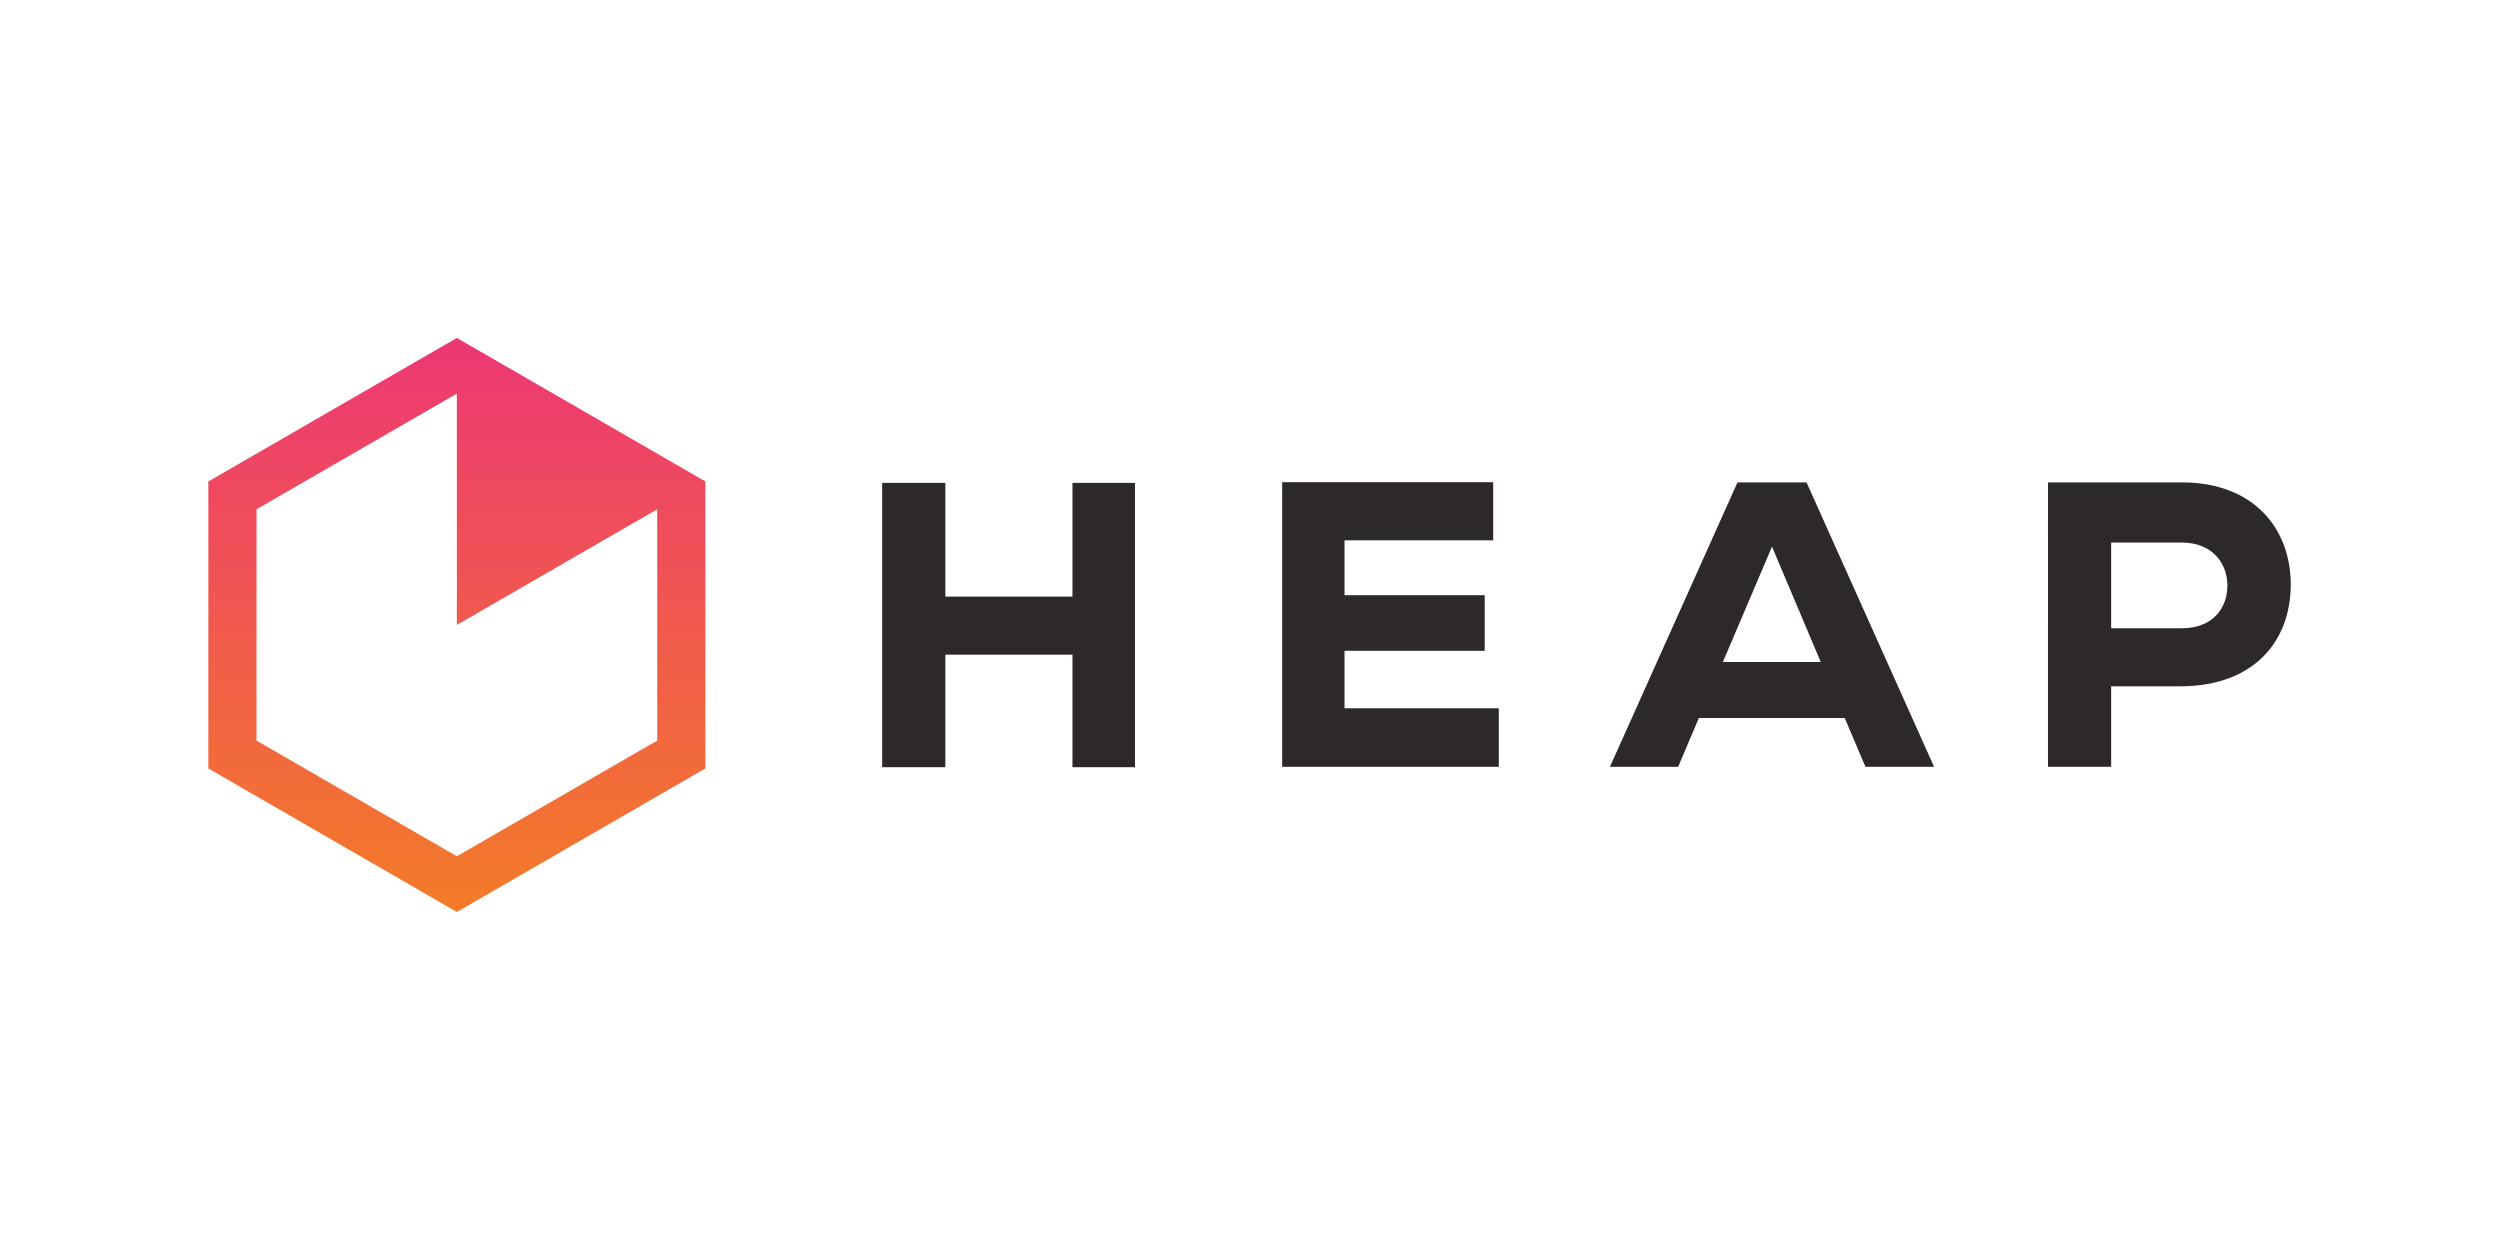
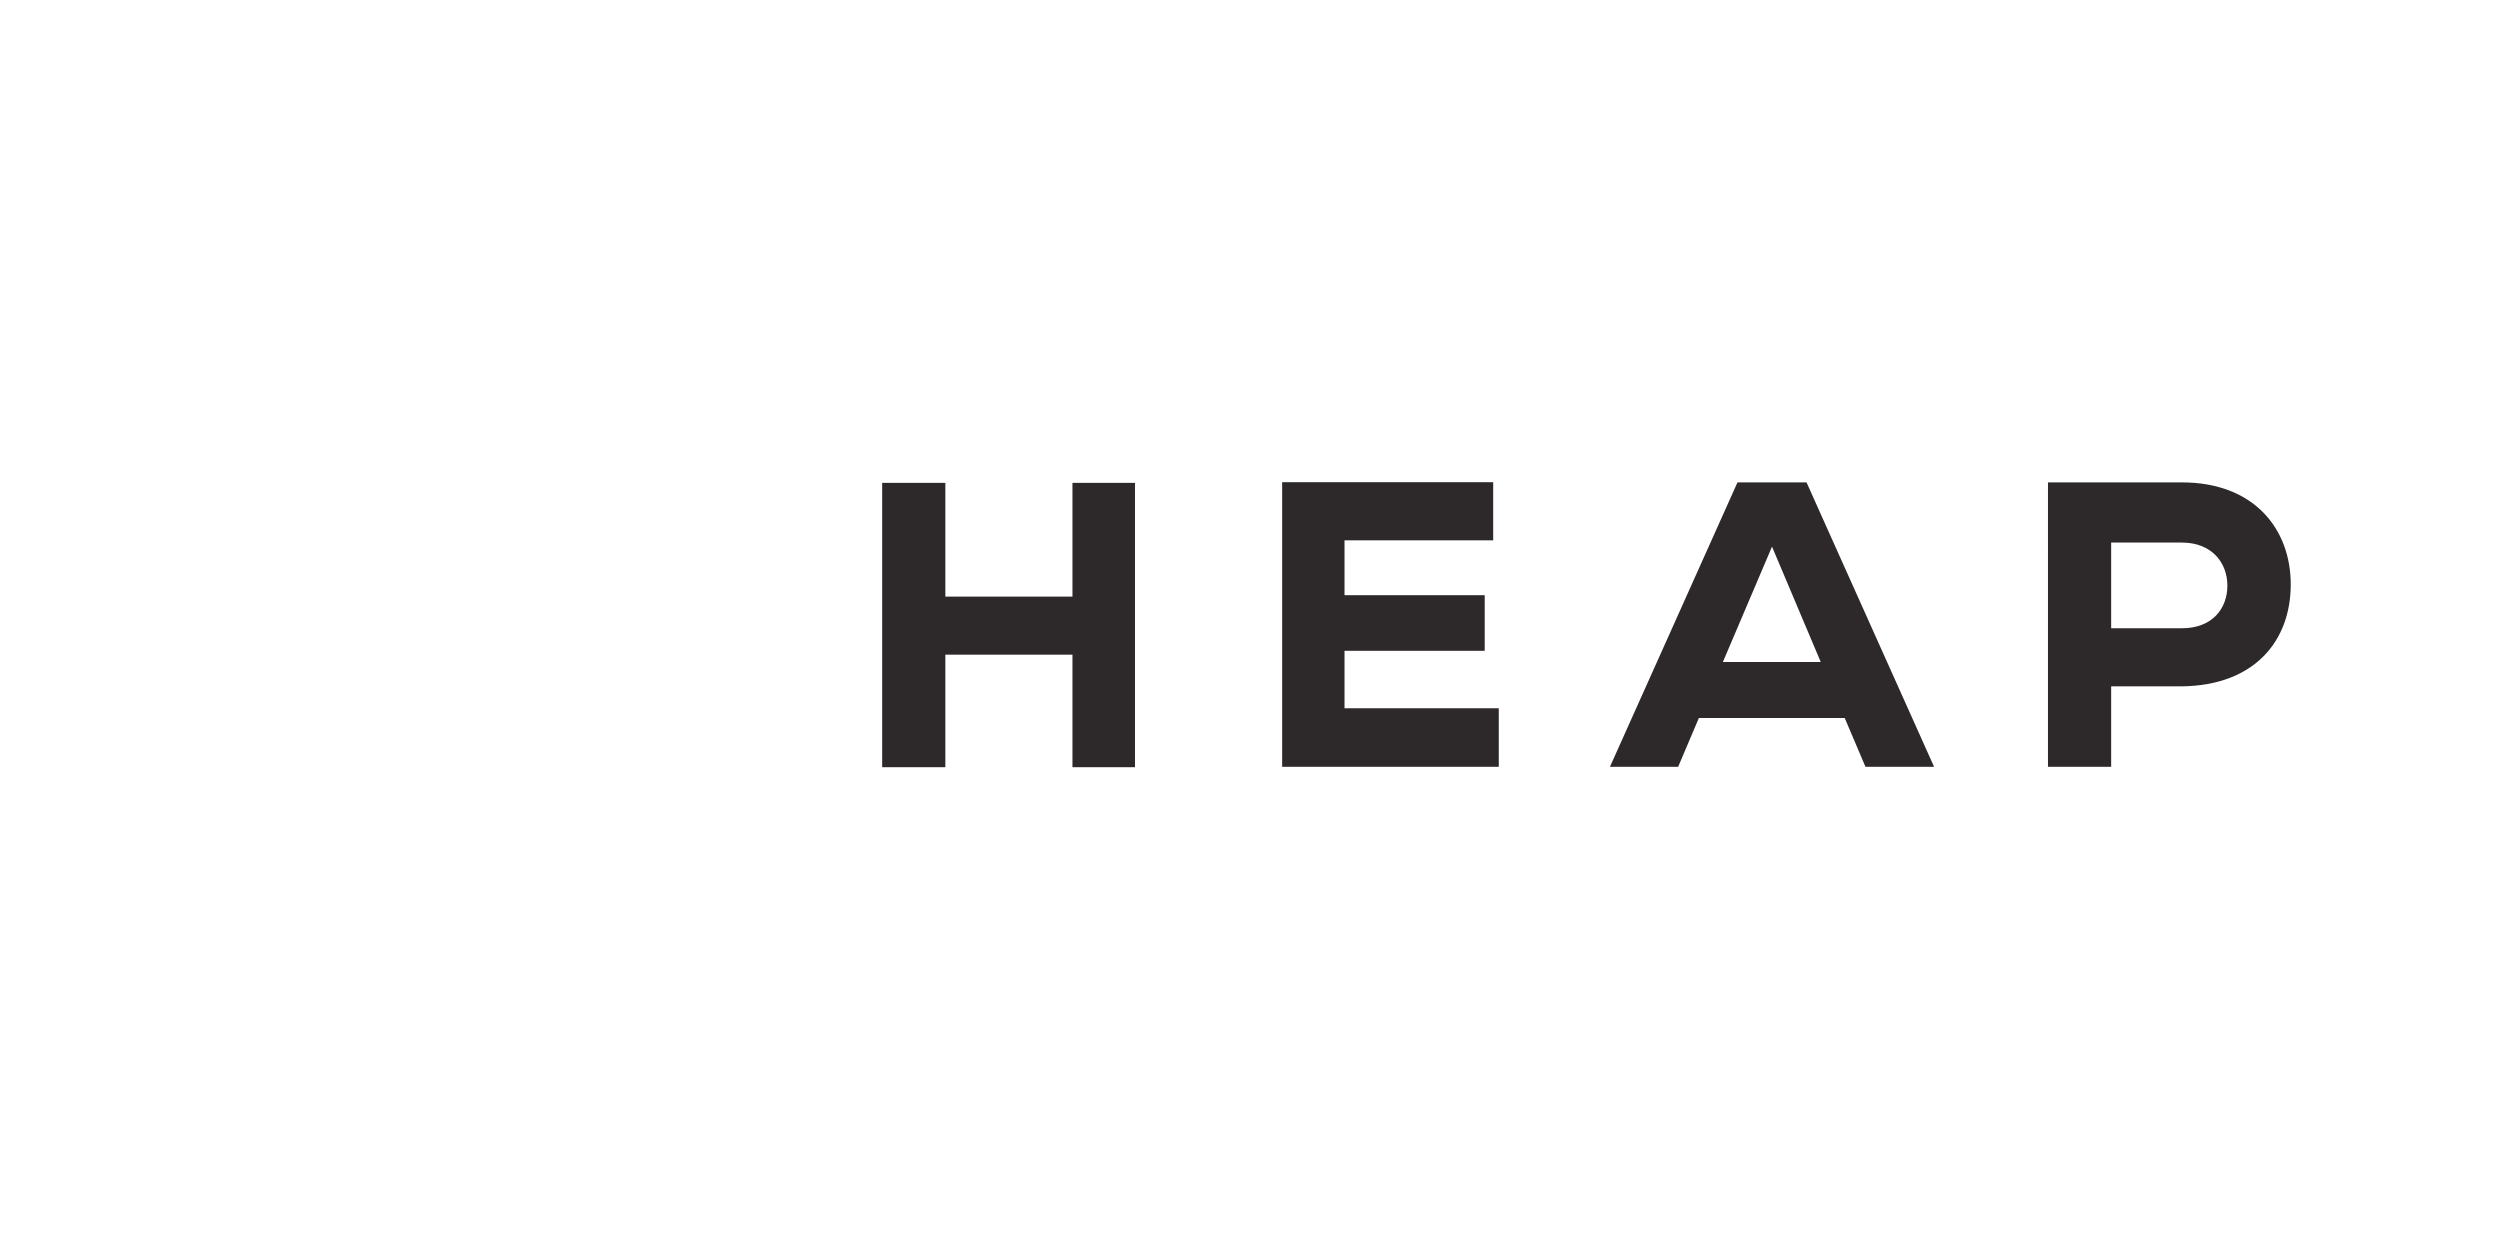
<svg xmlns="http://www.w3.org/2000/svg" xmlns:xlink="http://www.w3.org/1999/xlink" preserveAspectRatio="xMidYMid meet" width="120" height="60">
  <g transform="matrix(.892 0 0 .892 10 3.23)">
    <path d="M49.865 37.663v-15.3H46.5v6.12h-6.84v-6.12h-3.4v15.3h3.4v-6.056h6.84v6.056zm19.575-.023v-3.148h-8.3V31.4h7.544v-2.993H61.14v-2.952h8v-3.127H57.784V37.64zm12.846-15.302L75.424 37.64h3.67l1.115-2.624h7.848l1.115 2.624h3.693l-6.863-15.303zm-.786 9.664l2.644-6.208 2.622 6.208zm24.706-9.665h-7.212V37.64h3.4v-4.328h3.804c3.893-.045 5.86-2.426 5.86-5.487 0-2.95-1.946-5.488-5.86-5.488m0 7.85h-3.804v-4.612h3.804c1.62 0 2.45 1.093 2.45 2.317s-.8 2.295-2.45 2.295" fill="#2d282a" />
    <g transform="matrix(.572 0 0 .572 0 14.566)">
      <defs>
        <path d="M4.533 37.877v-21.76L23.38 5.233v21.762l18.848-10.88v21.76L23.38 48.76zm16.58-36.572L0 13.498v27L23.38 54l23.38-13.503v-27l-2.266-1.31L23.38 0z" id="A" />
      </defs>
      <clipPath id="B">
        <use xlink:href="#A" />
      </clipPath>
      <linearGradient y2=".002" x2="23.333" y1="54.002" x1="23.333" gradientUnits="userSpaceOnUse" id="C">
        <stop offset="0" stop-color="#f37c27" />
        <stop offset="1" stop-color="#ed3774" />
      </linearGradient>
-       <path clip-path="url(#B)" d="M0 0h46.762v54H0z" fill="url(#C)" />
    </g>
  </g>
</svg>